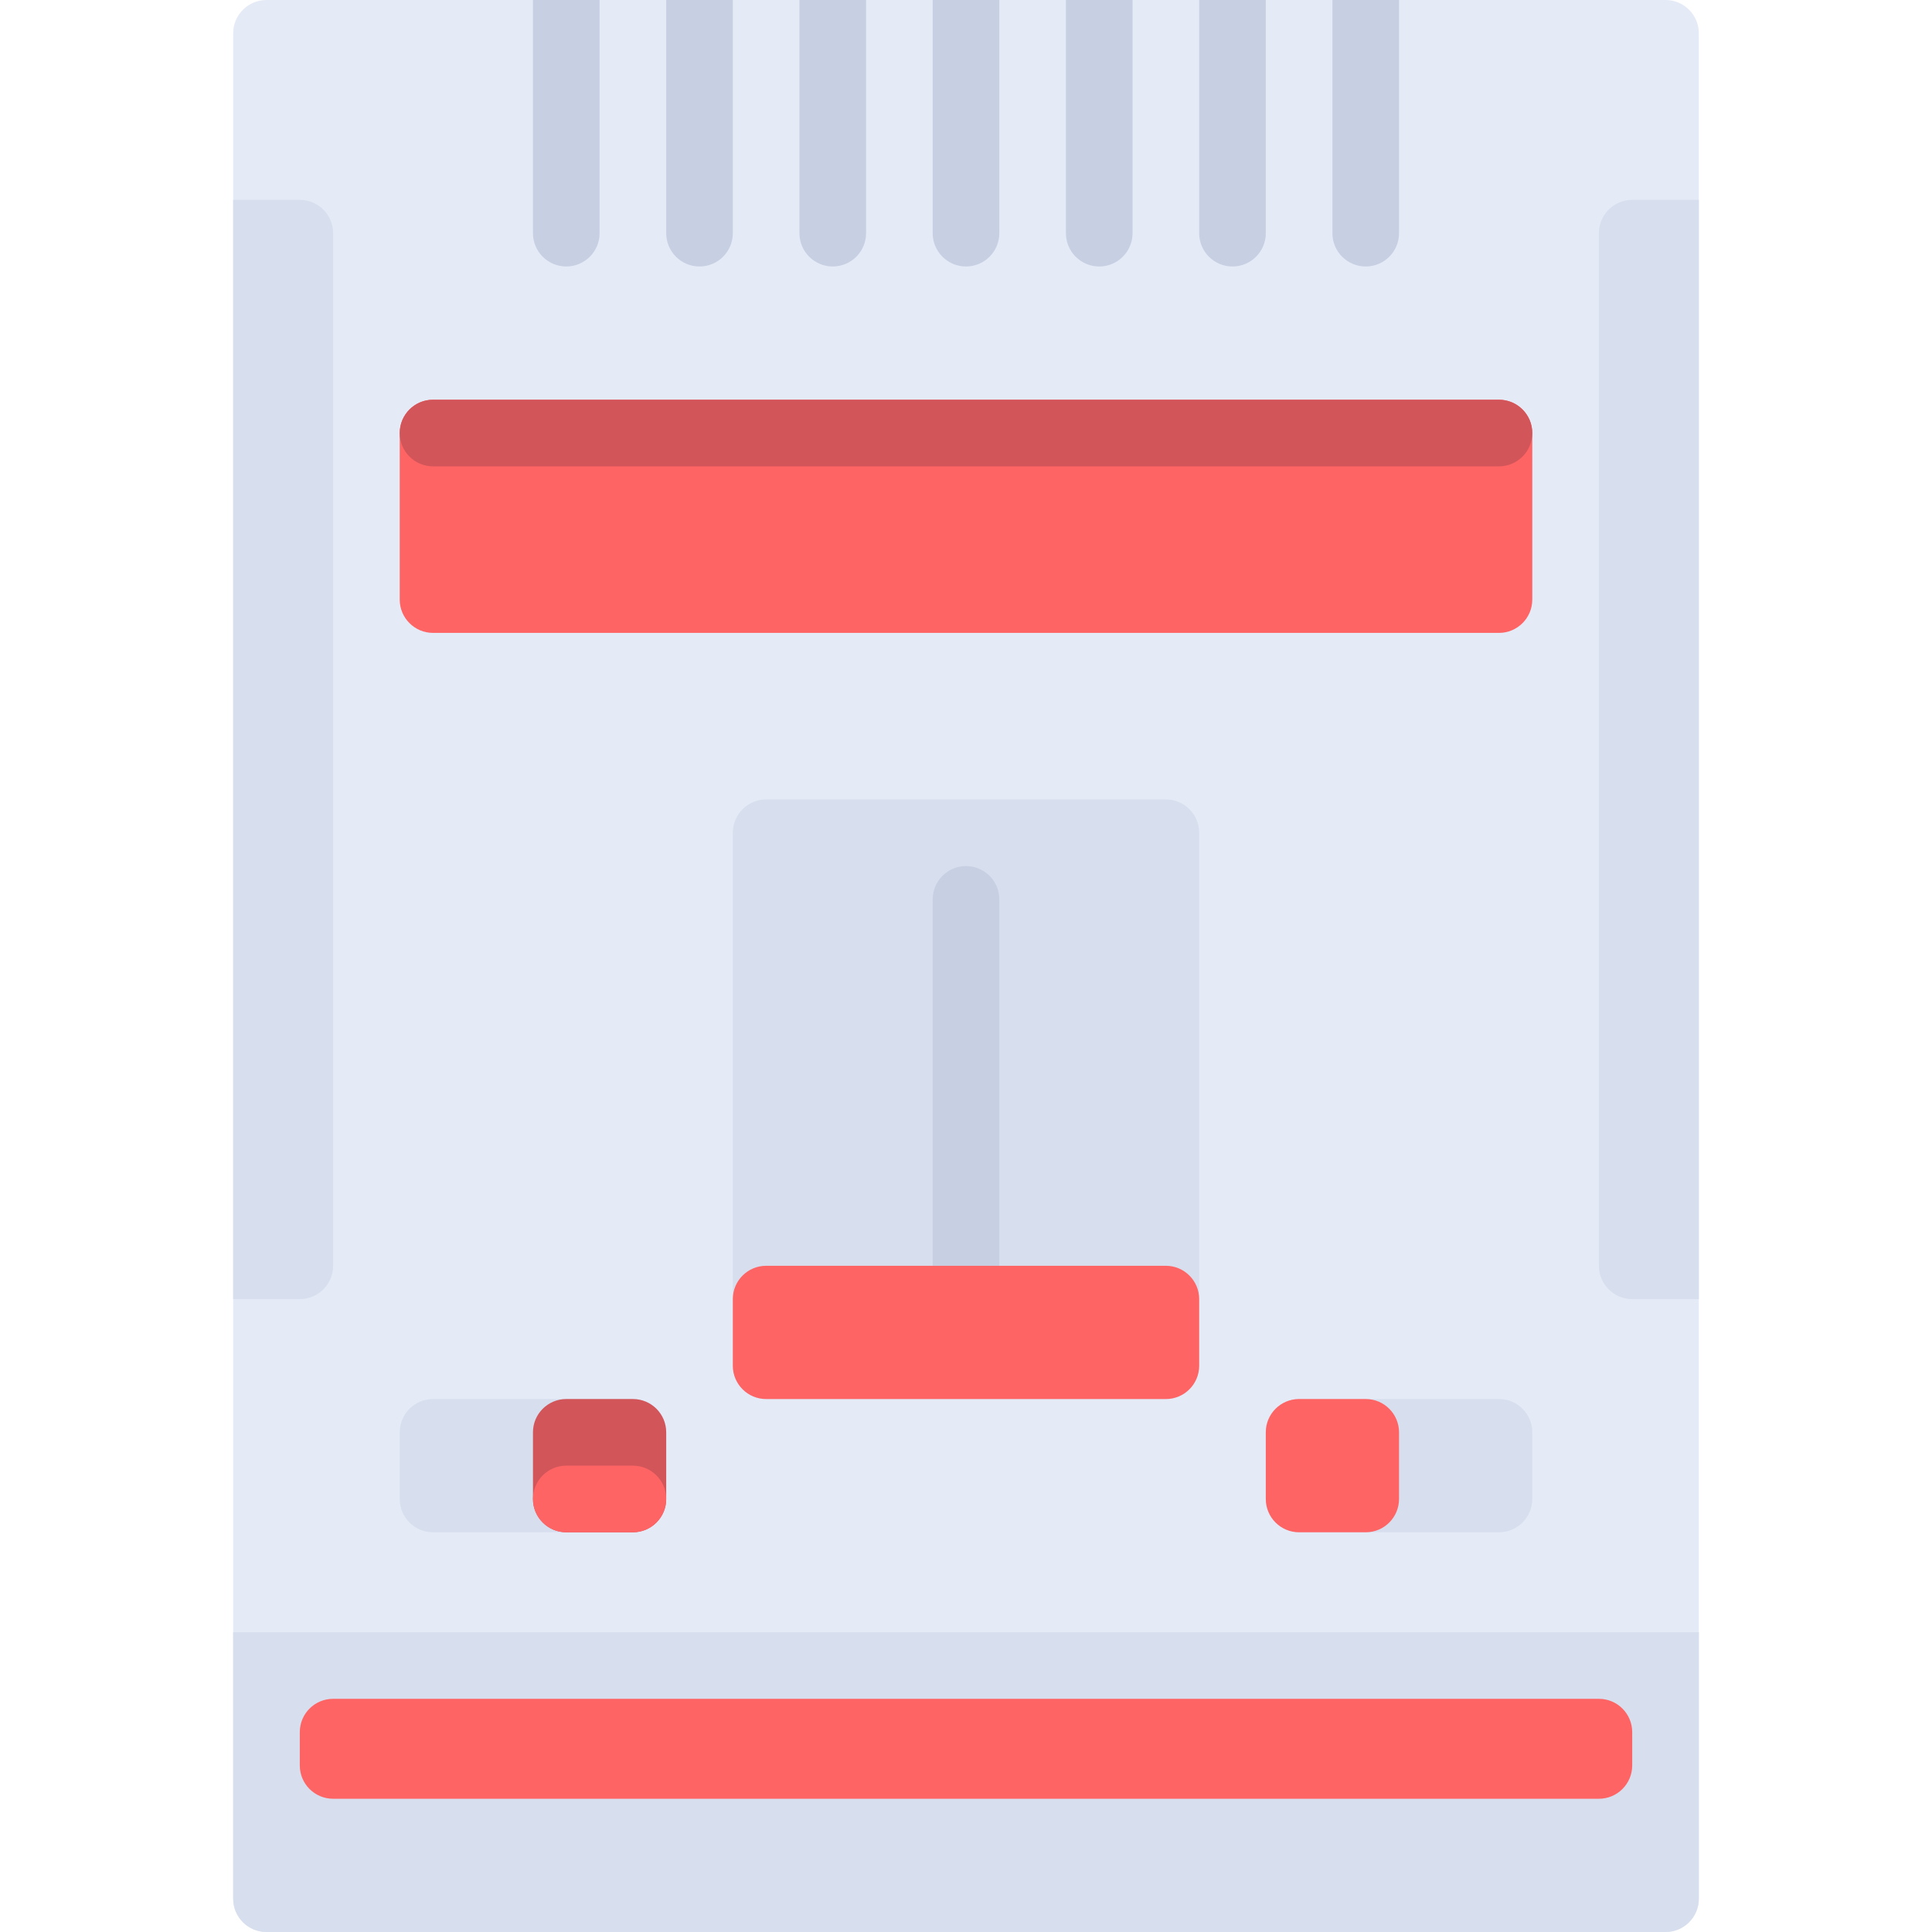
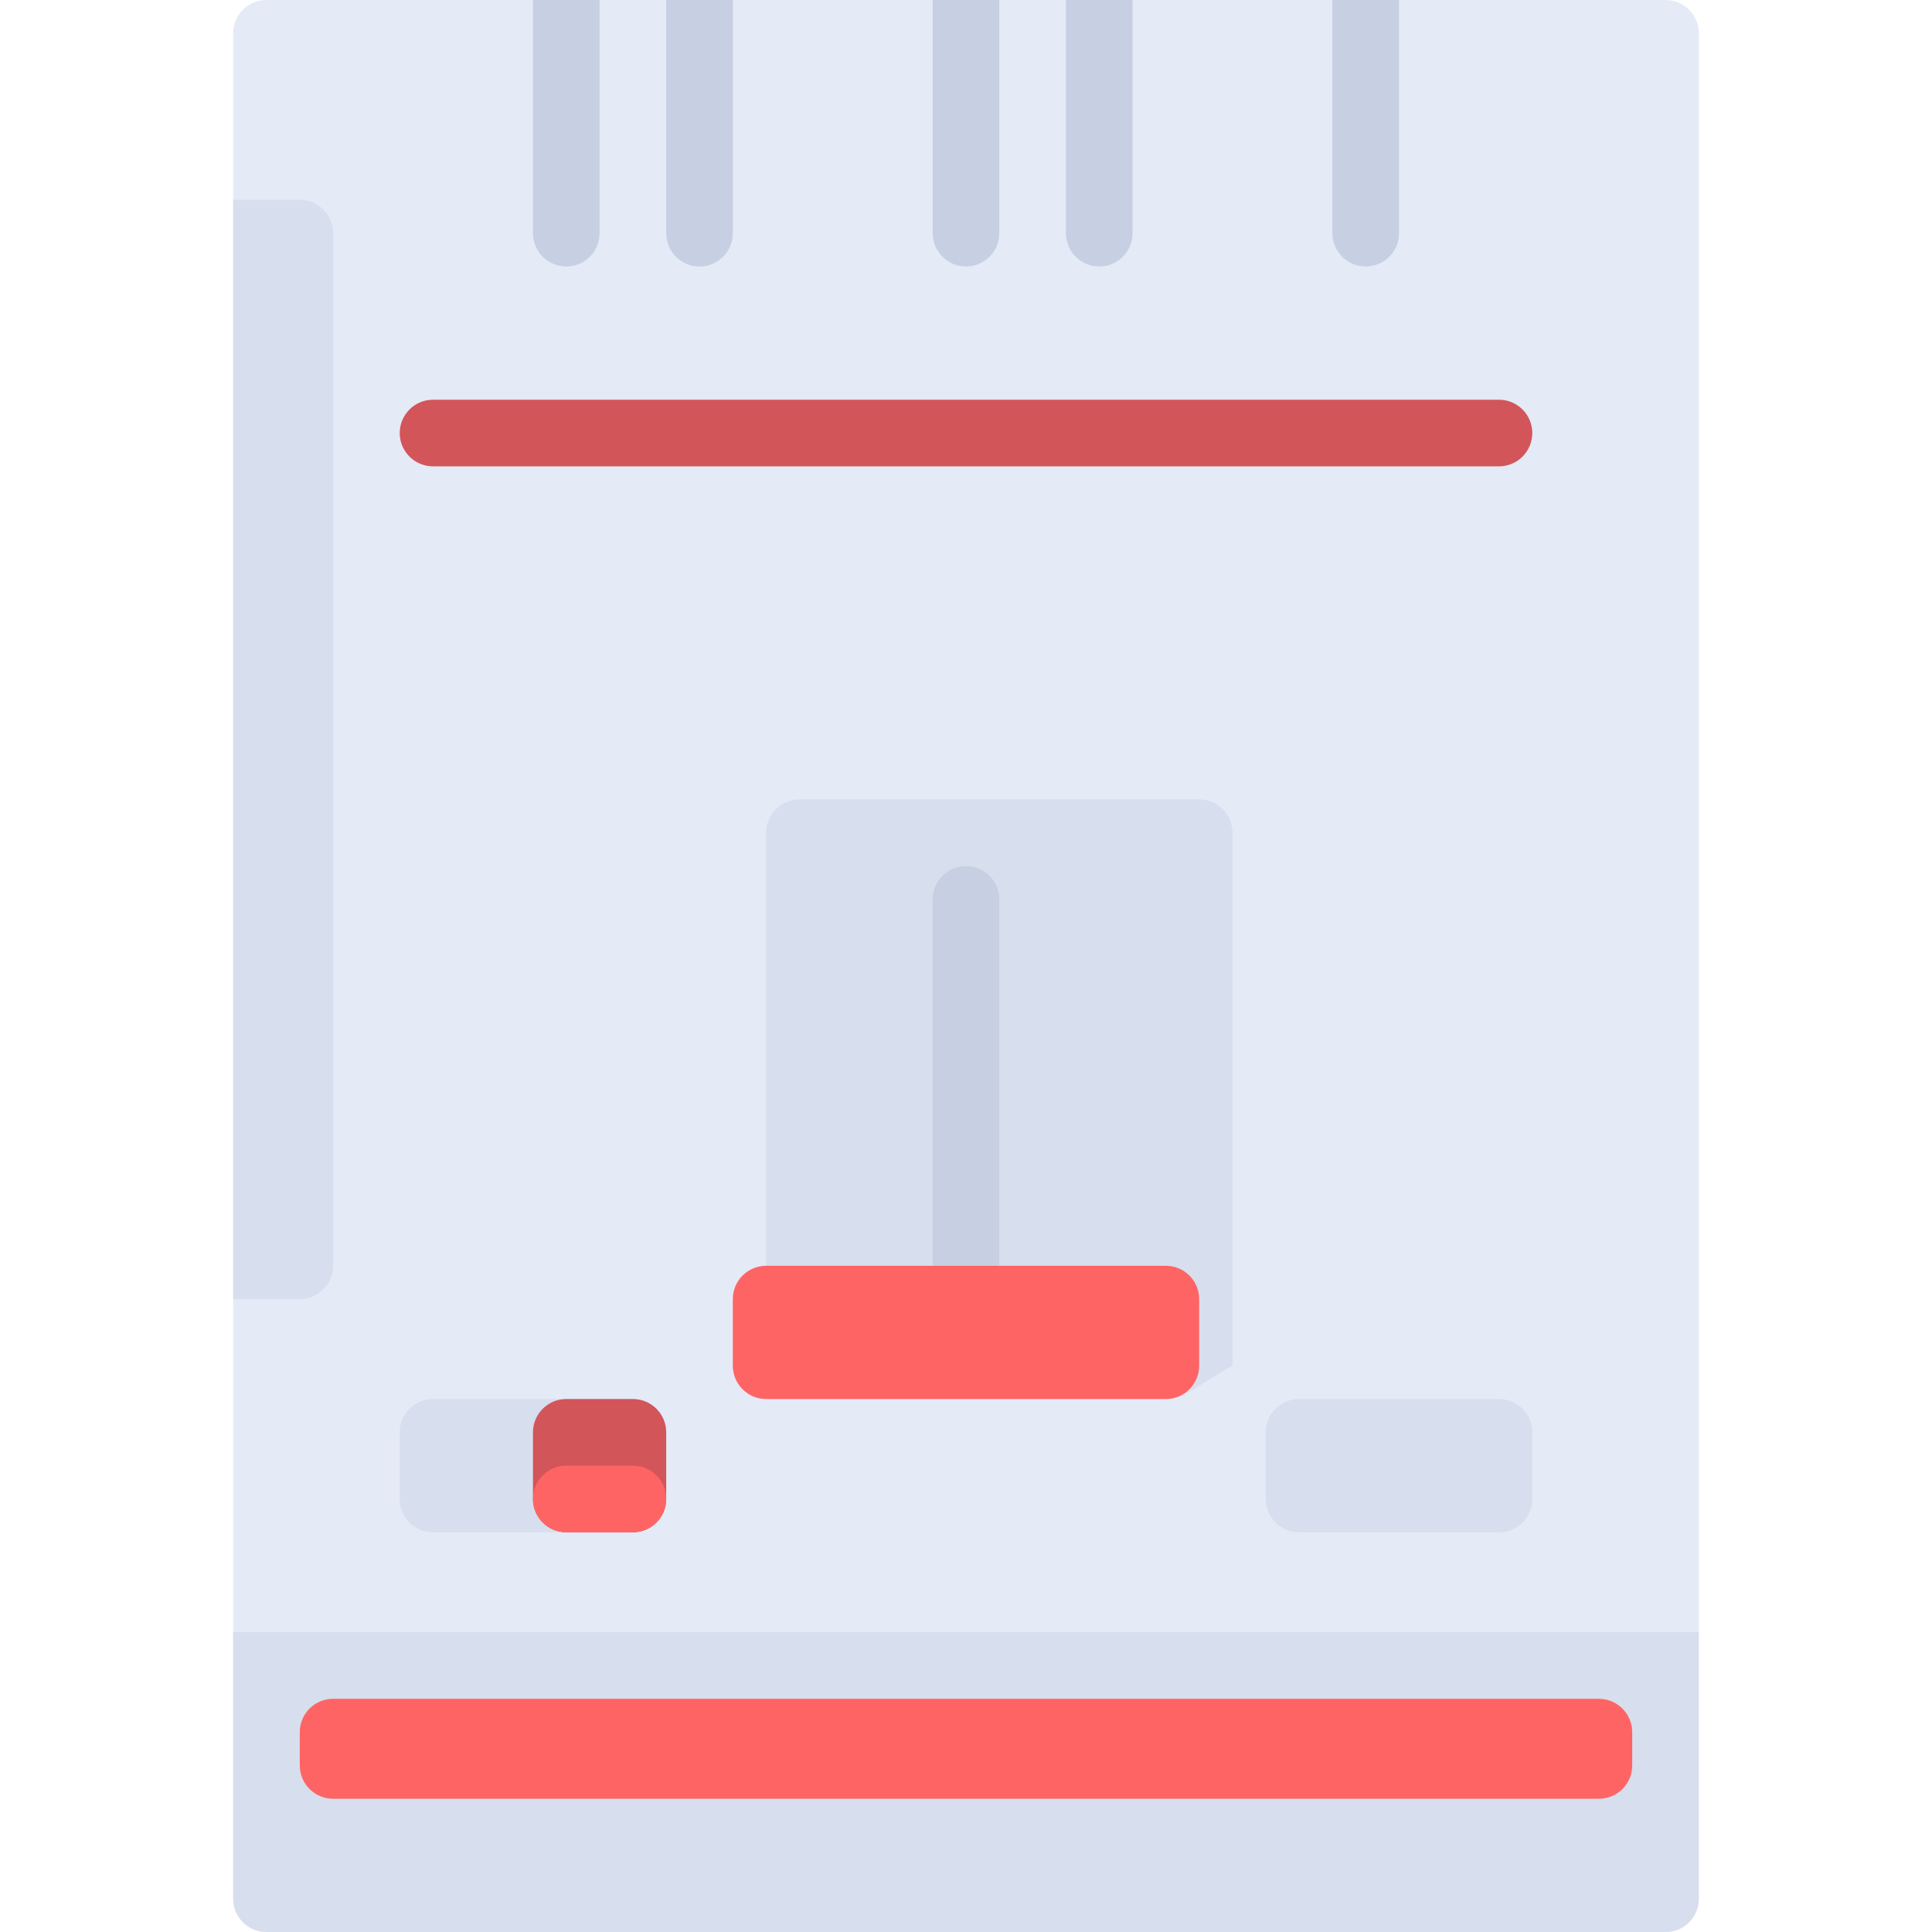
<svg xmlns="http://www.w3.org/2000/svg" height="800px" width="800px" version="1.1" id="Layer_1" viewBox="0 0 512 512" xml:space="preserve">
  <path style="fill:#E4EAF6;" d="M441.379,512H70.621c-4.875,0-8.828-3.953-8.828-8.828V8.828C61.793,3.953,65.746,0,70.621,0h370.759  c4.875,0,8.828,3.953,8.828,8.828v494.345C450.207,508.047,446.254,512,441.379,512z" />
  <g>
    <path style="fill:#D7DEED;" d="M79.448,344.276H61.793V52.966h17.655c4.875,0,8.828,3.953,8.828,8.828v273.655   C88.276,340.323,84.323,344.276,79.448,344.276z" />
-     <path style="fill:#D7DEED;" d="M432.552,52.966h17.655v291.31h-17.655c-4.875,0-8.828-3.953-8.828-8.828V61.793   C423.724,56.918,427.677,52.966,432.552,52.966z" />
  </g>
-   <path style="fill:#FF6464;" d="M397.241,167.724H114.759c-4.875,0-8.828-3.953-8.828-8.828v-44.138c0-4.875,3.953-8.828,8.828-8.828  h282.483c4.875,0,8.828,3.953,8.828,8.828v44.138C406.069,163.772,402.116,167.724,397.241,167.724z" />
-   <path style="fill:#D7DEED;" d="M308.966,370.759H203.034c-4.875,0-8.828-3.953-8.828-8.828V220.69c0-4.875,3.953-8.828,8.828-8.828  h105.931c4.875,0,8.828,3.953,8.828,8.828v141.241C317.793,366.806,313.841,370.759,308.966,370.759z" />
+   <path style="fill:#D7DEED;" d="M308.966,370.759H203.034V220.69c0-4.875,3.953-8.828,8.828-8.828  h105.931c4.875,0,8.828,3.953,8.828,8.828v141.241C317.793,366.806,313.841,370.759,308.966,370.759z" />
  <g>
    <path style="fill:#C7CFE2;" d="M256,70.621L256,70.621c-4.875,0-8.828-3.953-8.828-8.828V0h17.655v61.793   C264.828,66.668,260.875,70.621,256,70.621z" />
    <path style="fill:#C7CFE2;" d="M256,229.517L256,229.517c4.875,0,8.828,3.953,8.828,8.828v97.103h-17.655v-97.103   C247.172,233.47,251.125,229.517,256,229.517z" />
    <path style="fill:#C7CFE2;" d="M291.31,70.621L291.31,70.621c-4.875,0-8.828-3.953-8.828-8.828V0h17.655v61.793   C300.138,66.668,296.185,70.621,291.31,70.621z" />
-     <path style="fill:#C7CFE2;" d="M326.621,70.621L326.621,70.621c-4.875,0-8.828-3.953-8.828-8.828V0h17.655v61.793   C335.448,66.668,331.496,70.621,326.621,70.621z" />
-     <path style="fill:#C7CFE2;" d="M220.69,70.621L220.69,70.621c-4.875,0-8.828-3.953-8.828-8.828V0h17.655v61.793   C229.517,66.668,225.565,70.621,220.69,70.621z" />
    <path style="fill:#C7CFE2;" d="M185.379,70.621L185.379,70.621c-4.875,0-8.828-3.953-8.828-8.828V0h17.655v61.793   C194.207,66.668,190.254,70.621,185.379,70.621z" />
    <path style="fill:#C7CFE2;" d="M361.931,70.621L361.931,70.621c-4.875,0-8.828-3.953-8.828-8.828V0h17.655v61.793   C370.759,66.668,366.806,70.621,361.931,70.621z" />
    <path style="fill:#C7CFE2;" d="M150.069,70.621L150.069,70.621c-4.875,0-8.828-3.953-8.828-8.828V0h17.655v61.793   C158.897,66.668,154.944,70.621,150.069,70.621z" />
  </g>
  <path style="fill:#FF6464;" d="M308.966,370.759H203.034c-4.875,0-8.828-3.953-8.828-8.828v-17.655c0-4.875,3.953-8.828,8.828-8.828  h105.931c4.875,0,8.828,3.953,8.828,8.828v17.655C317.793,366.806,313.841,370.759,308.966,370.759z" />
  <path style="fill:#D7DEED;" d="M397.241,406.069h-52.966c-4.875,0-8.828-3.953-8.828-8.828v-17.655c0-4.875,3.953-8.828,8.828-8.828  h52.966c4.875,0,8.828,3.953,8.828,8.828v17.655C406.069,402.116,402.116,406.069,397.241,406.069z" />
-   <path style="fill:#FF6464;" d="M361.931,406.069h-17.655c-4.875,0-8.828-3.953-8.828-8.828v-17.655c0-4.875,3.953-8.828,8.828-8.828  h17.655c4.875,0,8.828,3.953,8.828,8.828v17.655C370.759,402.116,366.806,406.069,361.931,406.069z" />
  <path style="fill:#D7DEED;" d="M114.759,370.759h52.966c4.875,0,8.828,3.953,8.828,8.828v17.655c0,4.875-3.953,8.828-8.828,8.828  h-52.966c-4.875,0-8.828-3.953-8.828-8.828v-17.655C105.931,374.711,109.884,370.759,114.759,370.759z" />
  <path style="fill:#D2555A;" d="M150.069,370.759h17.655c4.875,0,8.828,3.953,8.828,8.828v17.655c0,4.875-3.953,8.828-8.828,8.828  h-17.655c-4.875,0-8.828-3.953-8.828-8.828v-17.655C141.241,374.711,145.194,370.759,150.069,370.759z" />
  <path style="fill:#FF6464;" d="M150.069,388.414h17.655c4.875,0,8.828,3.953,8.828,8.828l0,0c0,4.875-3.953,8.828-8.828,8.828  h-17.655c-4.875,0-8.828-3.953-8.828-8.828l0,0C141.241,392.366,145.194,388.414,150.069,388.414z" />
  <path style="fill:#D2555A;" d="M114.759,105.931h282.483c4.875,0,8.828,3.953,8.828,8.828l0,0c0,4.875-3.953,8.828-8.828,8.828  H114.759c-4.875,0-8.828-3.953-8.828-8.828l0,0C105.931,109.884,109.884,105.931,114.759,105.931z" />
  <path style="fill:#D7DEED;" d="M450.207,432.552H61.793v70.621c0,4.875,3.953,8.828,8.828,8.828h370.759  c4.875,0,8.828-3.953,8.828-8.828V432.552z" />
  <path style="fill:#FF6464;" d="M423.724,476.69H88.276c-4.875,0-8.828-3.953-8.828-8.828v-8.828c0-4.875,3.953-8.828,8.828-8.828  h335.448c4.875,0,8.828,3.953,8.828,8.828v8.828C432.552,472.737,428.599,476.69,423.724,476.69z" />
</svg>